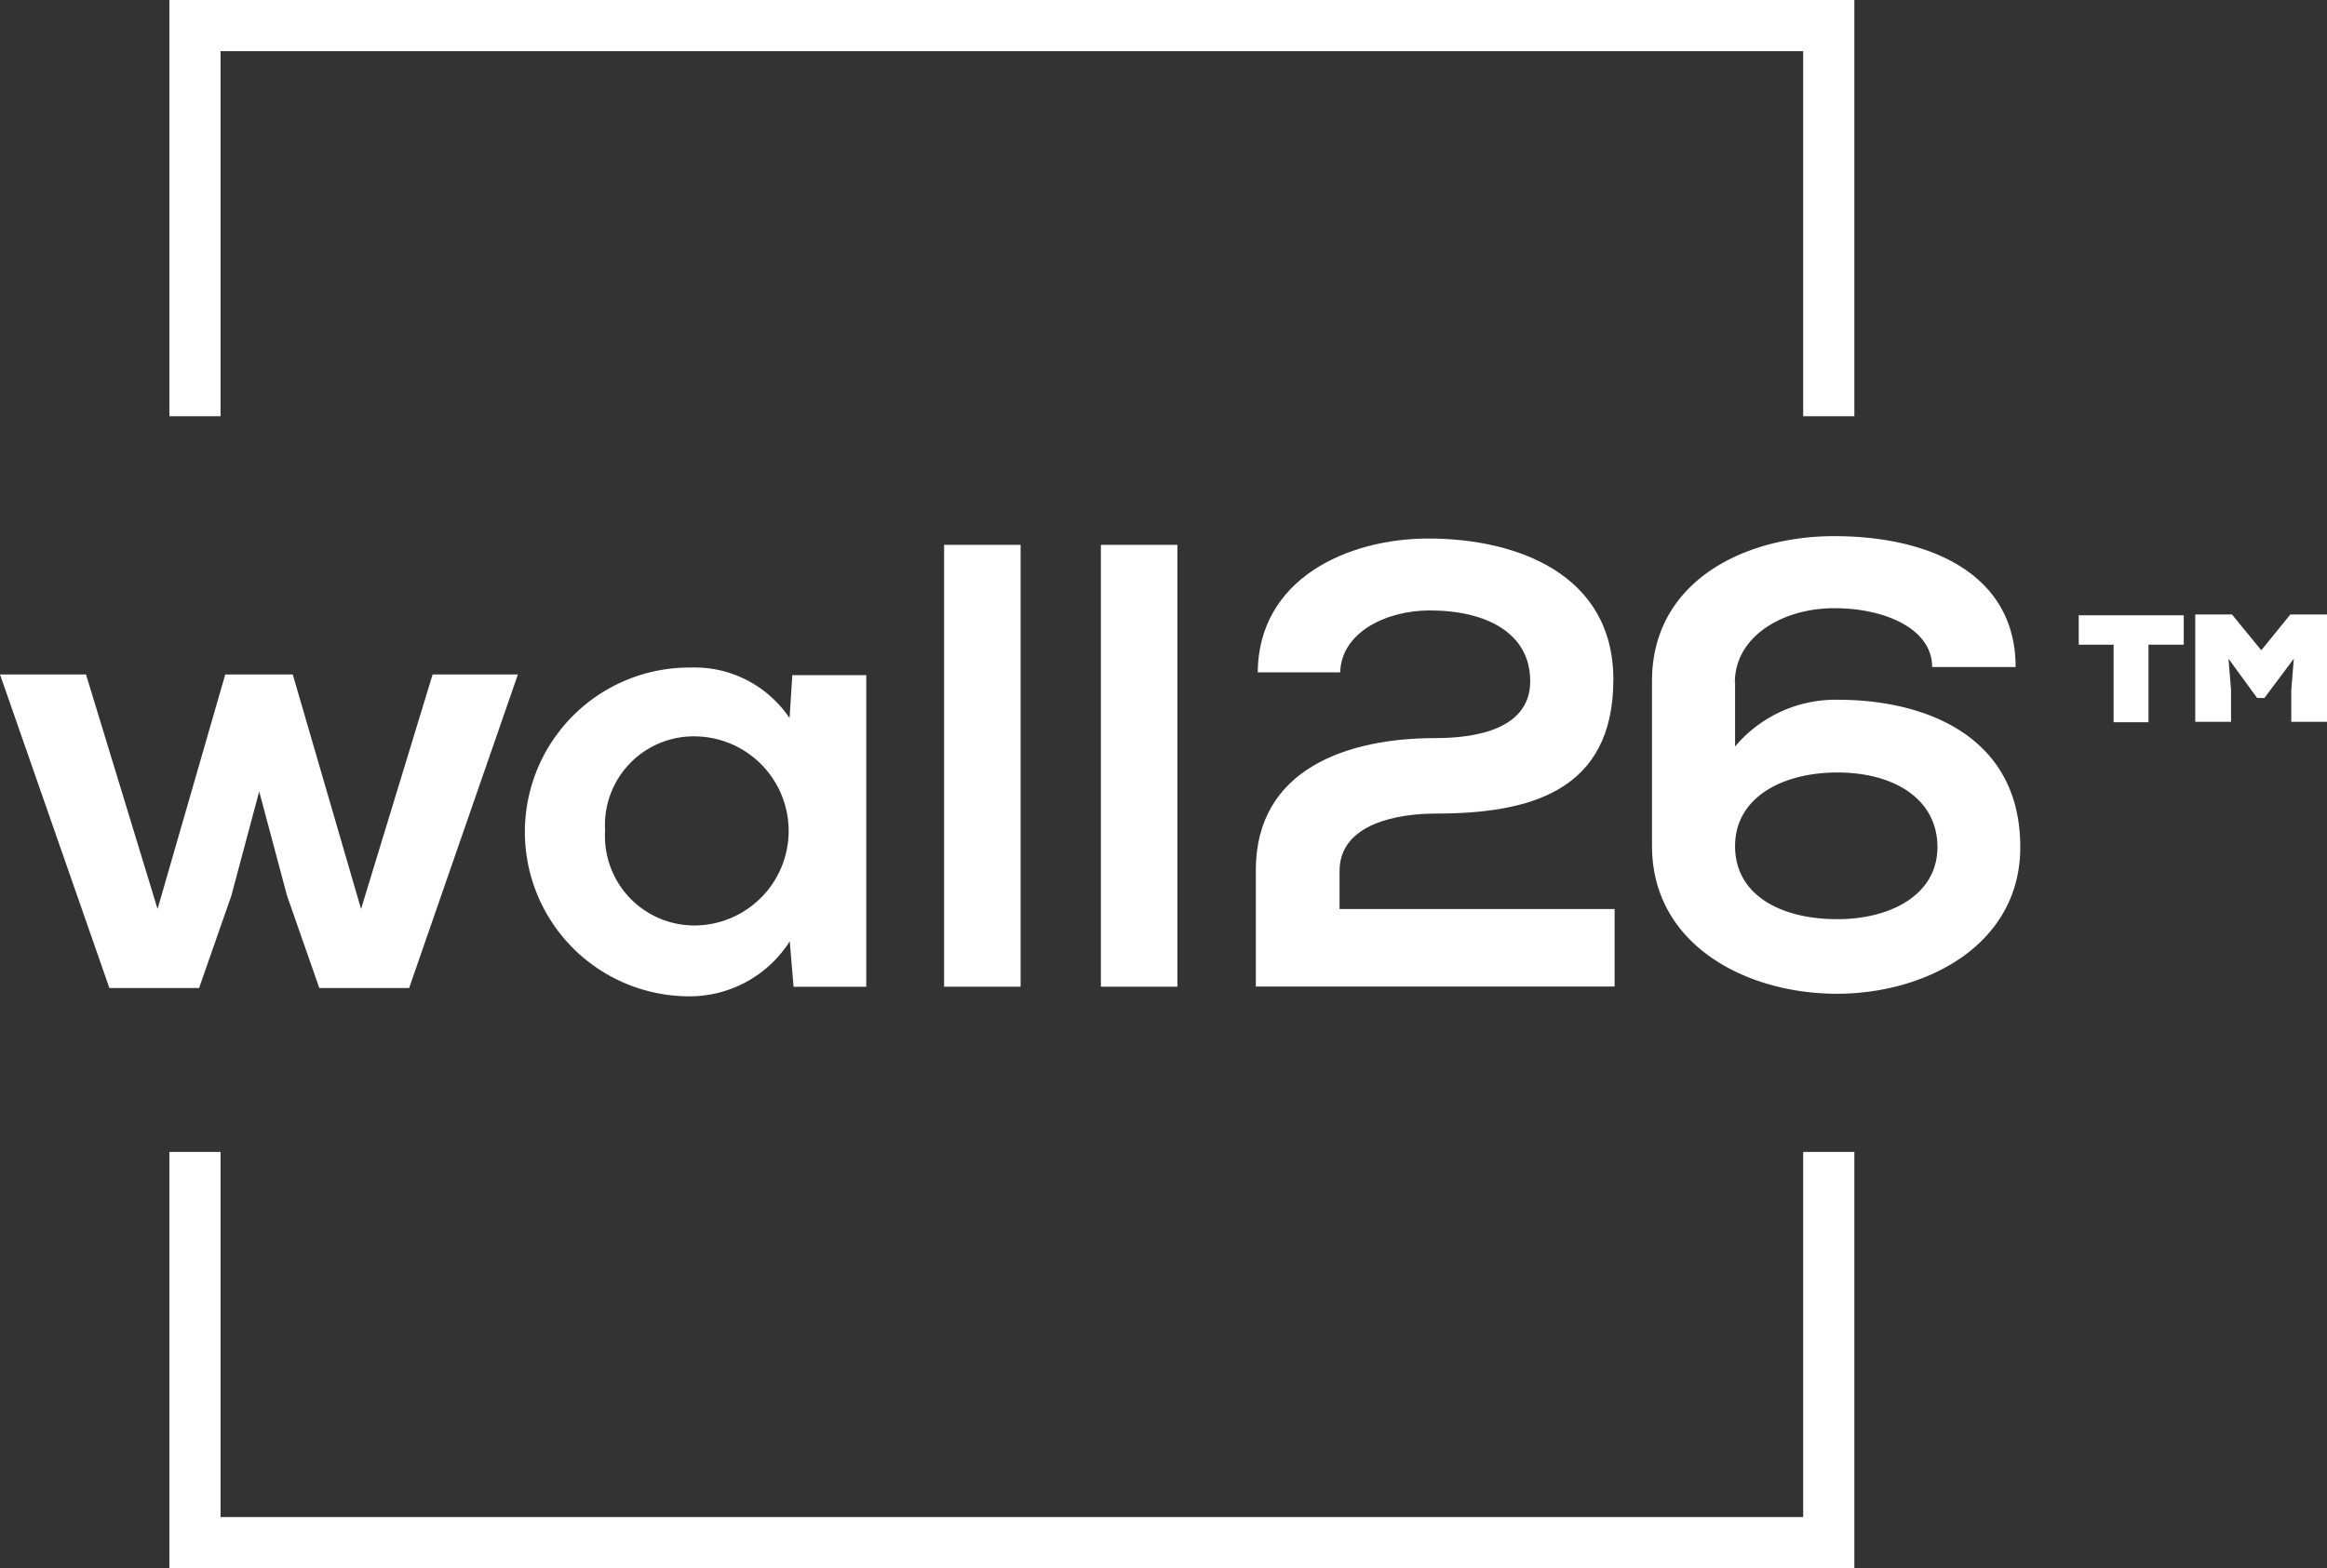
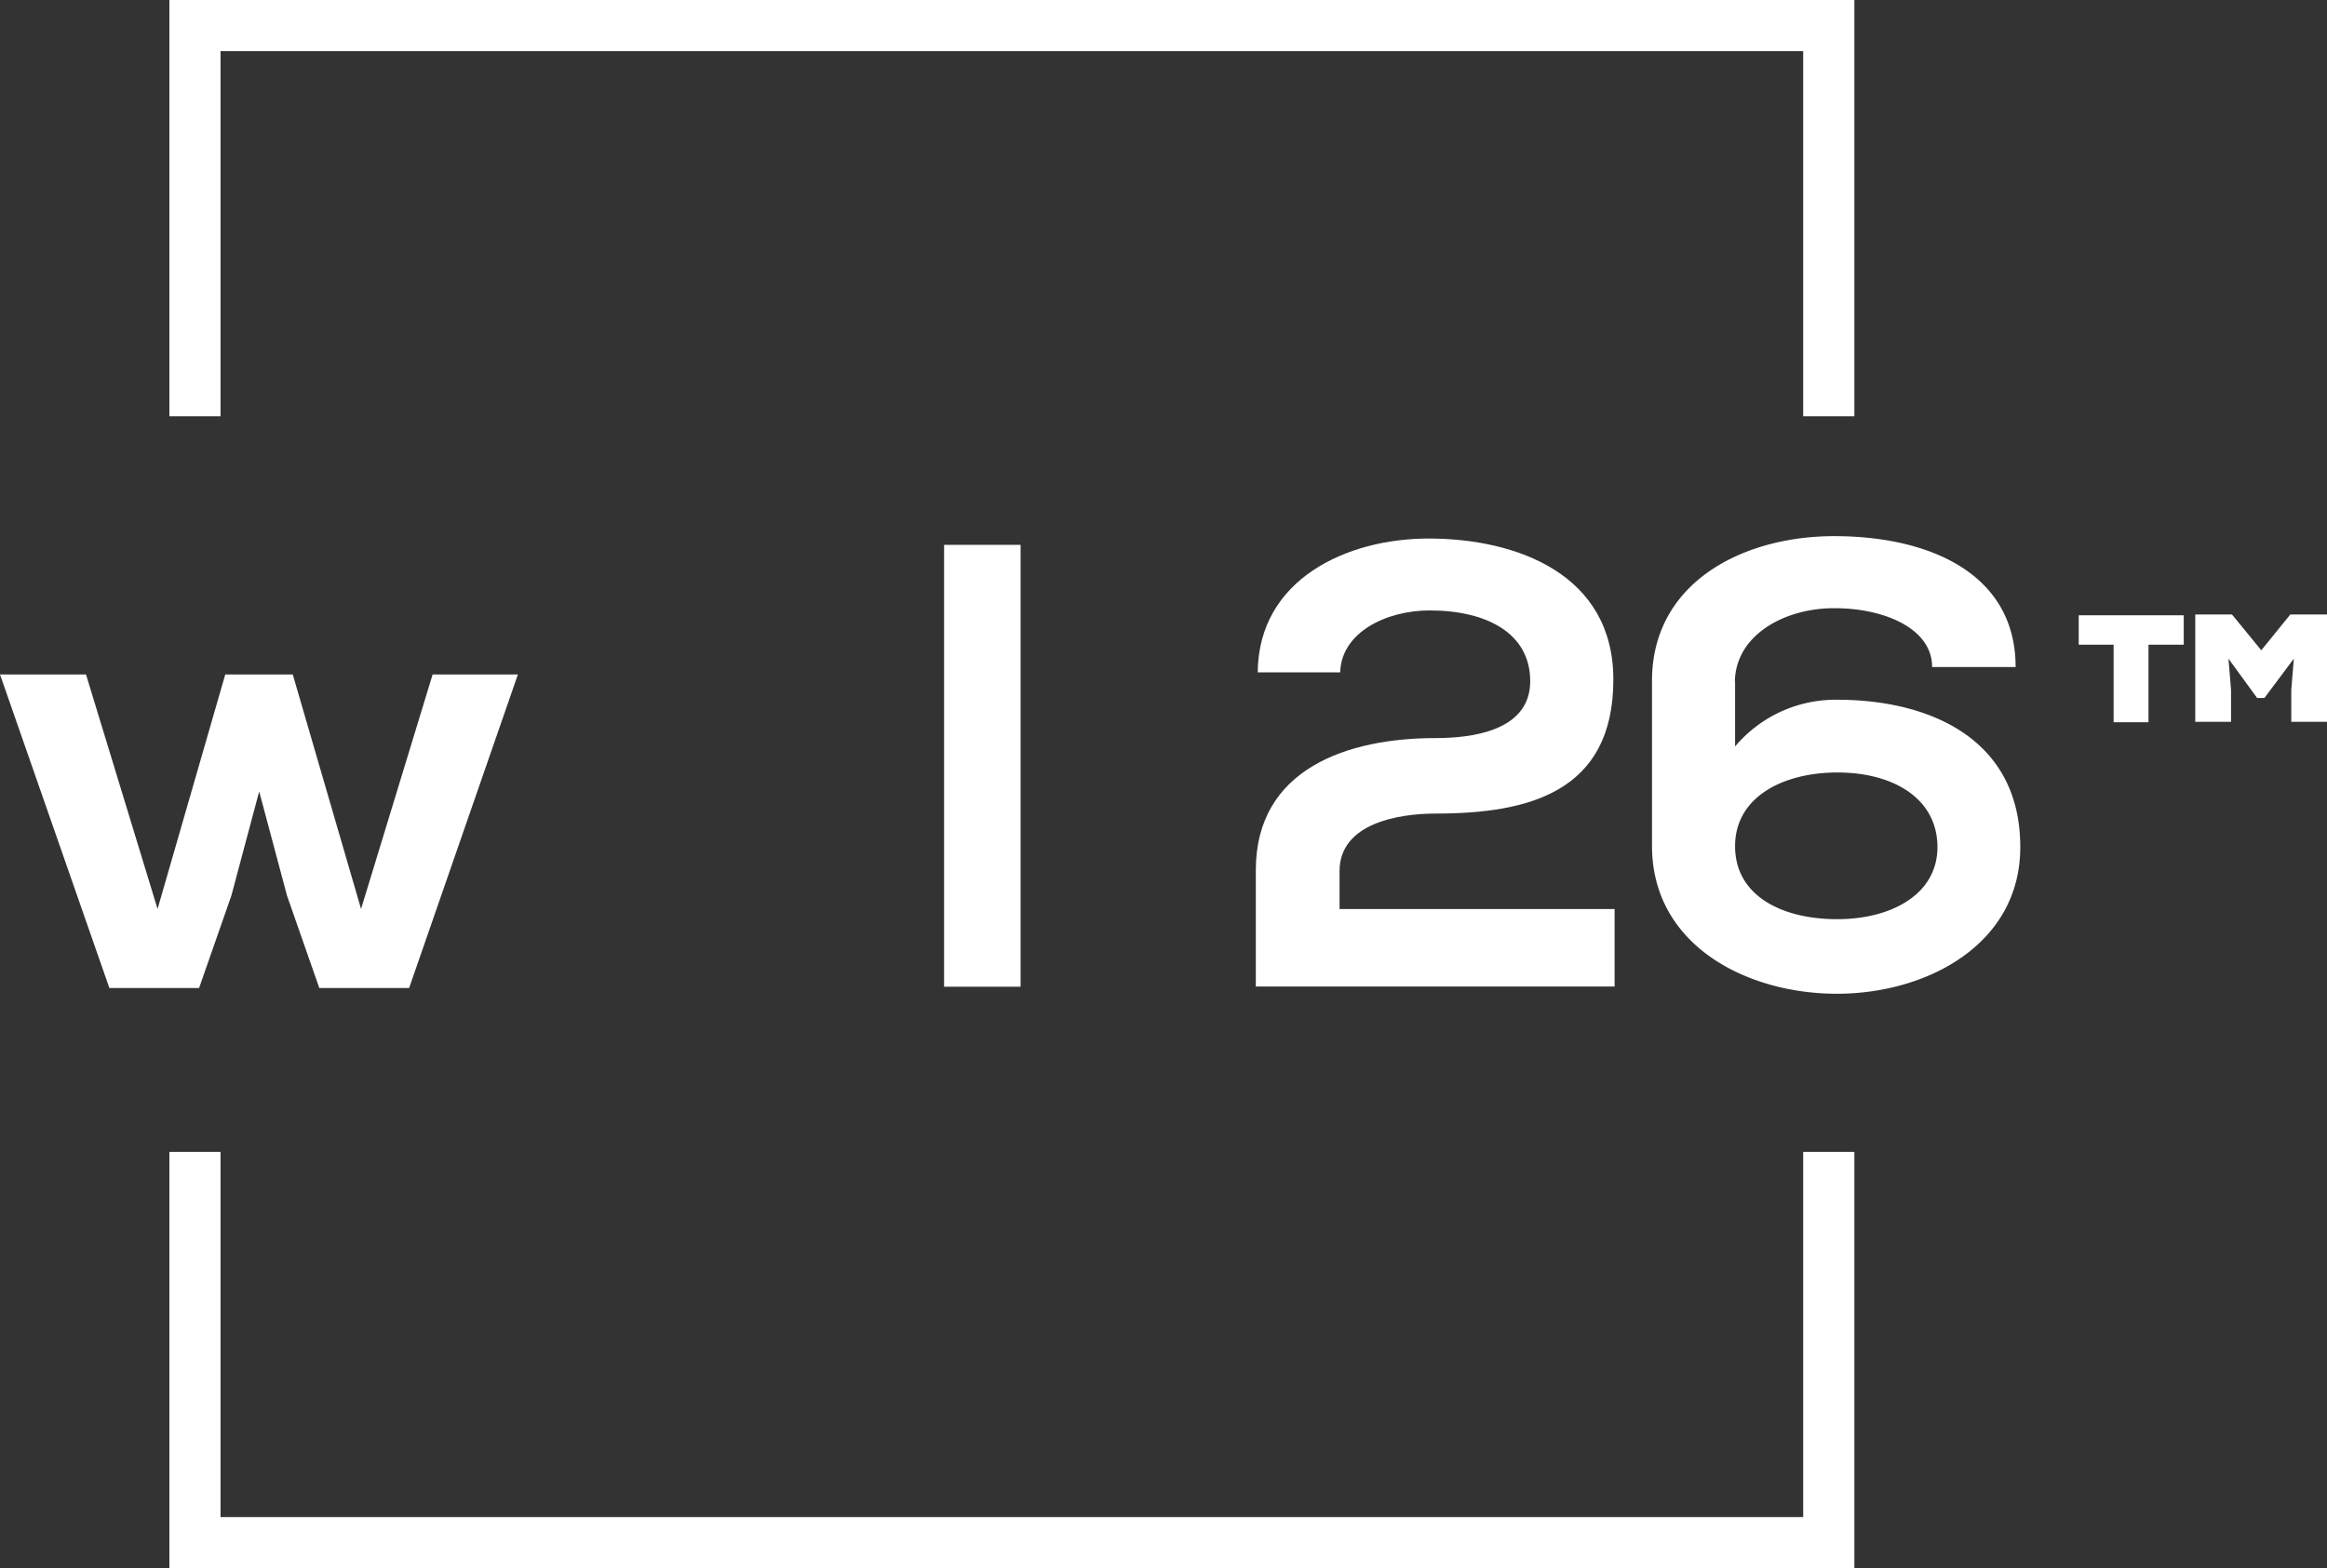
<svg xmlns="http://www.w3.org/2000/svg" id="Group_436" data-name="Group 436" width="39.018" height="26.302" viewBox="0 0 39.018 26.302">
  <rect x="0" y="0" width="39.018" height="26.302" fill="#333333" stroke="none" />
  <g id="Group_432" data-name="Group 432" transform="translate(0 8.99)">
    <path id="Path_85" data-name="Path 85" d="M4.909,366.12l1.145,3.933,1.2-3.933H8.684L6.86,371.379H5.354l-.541-1.548-.467-1.749-.467,1.749-.541,1.548H1.834L0,366.12H1.442l1.2,3.933,1.135-3.933Z" transform="translate(0 -363.798)" fill="#fff" />
-     <path id="Path_86" data-name="Path 86" d="M290.972,362.465h1.24v5.227h-1.219l-.064-.763a1.987,1.987,0,0,1-1.7.923,2.757,2.757,0,0,1,.032-5.514,1.919,1.919,0,0,1,1.665.848Zm-3.139,2.608a1.5,1.5,0,0,0,1.548,1.59,1.586,1.586,0,0,0,0-3.17A1.489,1.489,0,0,0,287.833,365.073Z" transform="translate(-277.687 -360.132)" fill="#fff" />
    <path id="Path_87" data-name="Path 87" d="M513.623,295.77v7.411H512.34V295.77Z" transform="translate(-496.51 -295.622)" fill="#fff" />
-     <path id="Path_88" data-name="Path 88" d="M598.723,295.77v7.411H597.44V295.77Z" transform="translate(-578.981 -295.622)" fill="#fff" />
    <path id="Path_89" data-name="Path 89" d="M681.542,294.588c.01-1.569,1.5-2.248,2.863-2.248,1.484,0,3.1.6,3.1,2.365,0,1.887-1.421,2.248-2.979,2.248-.615,0-1.612.159-1.612.965v.636h4.612v1.3H681.51v-1.951c0-1.707,1.548-2.216,3.011-2.216.562,0,1.59-.1,1.59-.954,0-.806-.732-1.187-1.686-1.187-.732,0-1.484.371-1.5,1.039h-1.389Z" transform="translate(-660.453 -292.298)" fill="#fff" />
    <path id="Path_90" data-name="Path 90" d="M898.059,293.387V294.5a2.2,2.2,0,0,1,1.718-.784c1.5,0,3.064.626,3.064,2.471,0,1.643-1.58,2.46-3.075,2.46-1.516,0-3.1-.816-3.1-2.481V293.4c0-1.654,1.527-2.428,3.054-2.428,1.612,0,3.043.636,3.043,2.195h-1.4c0-.658-.827-.986-1.622-.986-.838-.01-1.686.445-1.686,1.251Zm3.393,2.8c0-.816-.742-1.251-1.675-1.251s-1.728.424-1.718,1.251.8,1.209,1.707,1.209C900.646,297.4,901.452,297,901.452,296.186Z" transform="translate(-868.966 -290.97)" fill="#fff" />
  </g>
  <g id="Group_433" data-name="Group 433" transform="translate(2.84)">
    <path id="Path_91" data-name="Path 91" d="M120.173,6.981h-.858V.858H92.778V6.981H91.92V0h28.253Z" transform="translate(-91.92)" fill="#fff" />
  </g>
  <g id="Group_434" data-name="Group 434" transform="translate(2.84 19.32)">
    <path id="Path_92" data-name="Path 92" d="M120.173,632.3H91.92V625.32h.858v6.124h26.537V625.32h.858Z" transform="translate(-91.92 -625.32)" fill="#fff" />
  </g>
  <g id="Group_435" data-name="Group 435" transform="translate(34.855 10.313)">
    <path id="Path_93" data-name="Path 93" d="M1129.26,335.6h-.585V334.3h-.585v-.493h1.761v.493h-.591Zm1.891-1.207.487-.6h.616v1.8h-.6v-.536l.043-.523-.493.659h-.123l-.48-.659.043.523v.536h-.6v-1.8h.616Z" transform="translate(-1128.09 -333.8)" fill="#fff" />
  </g>
</svg>